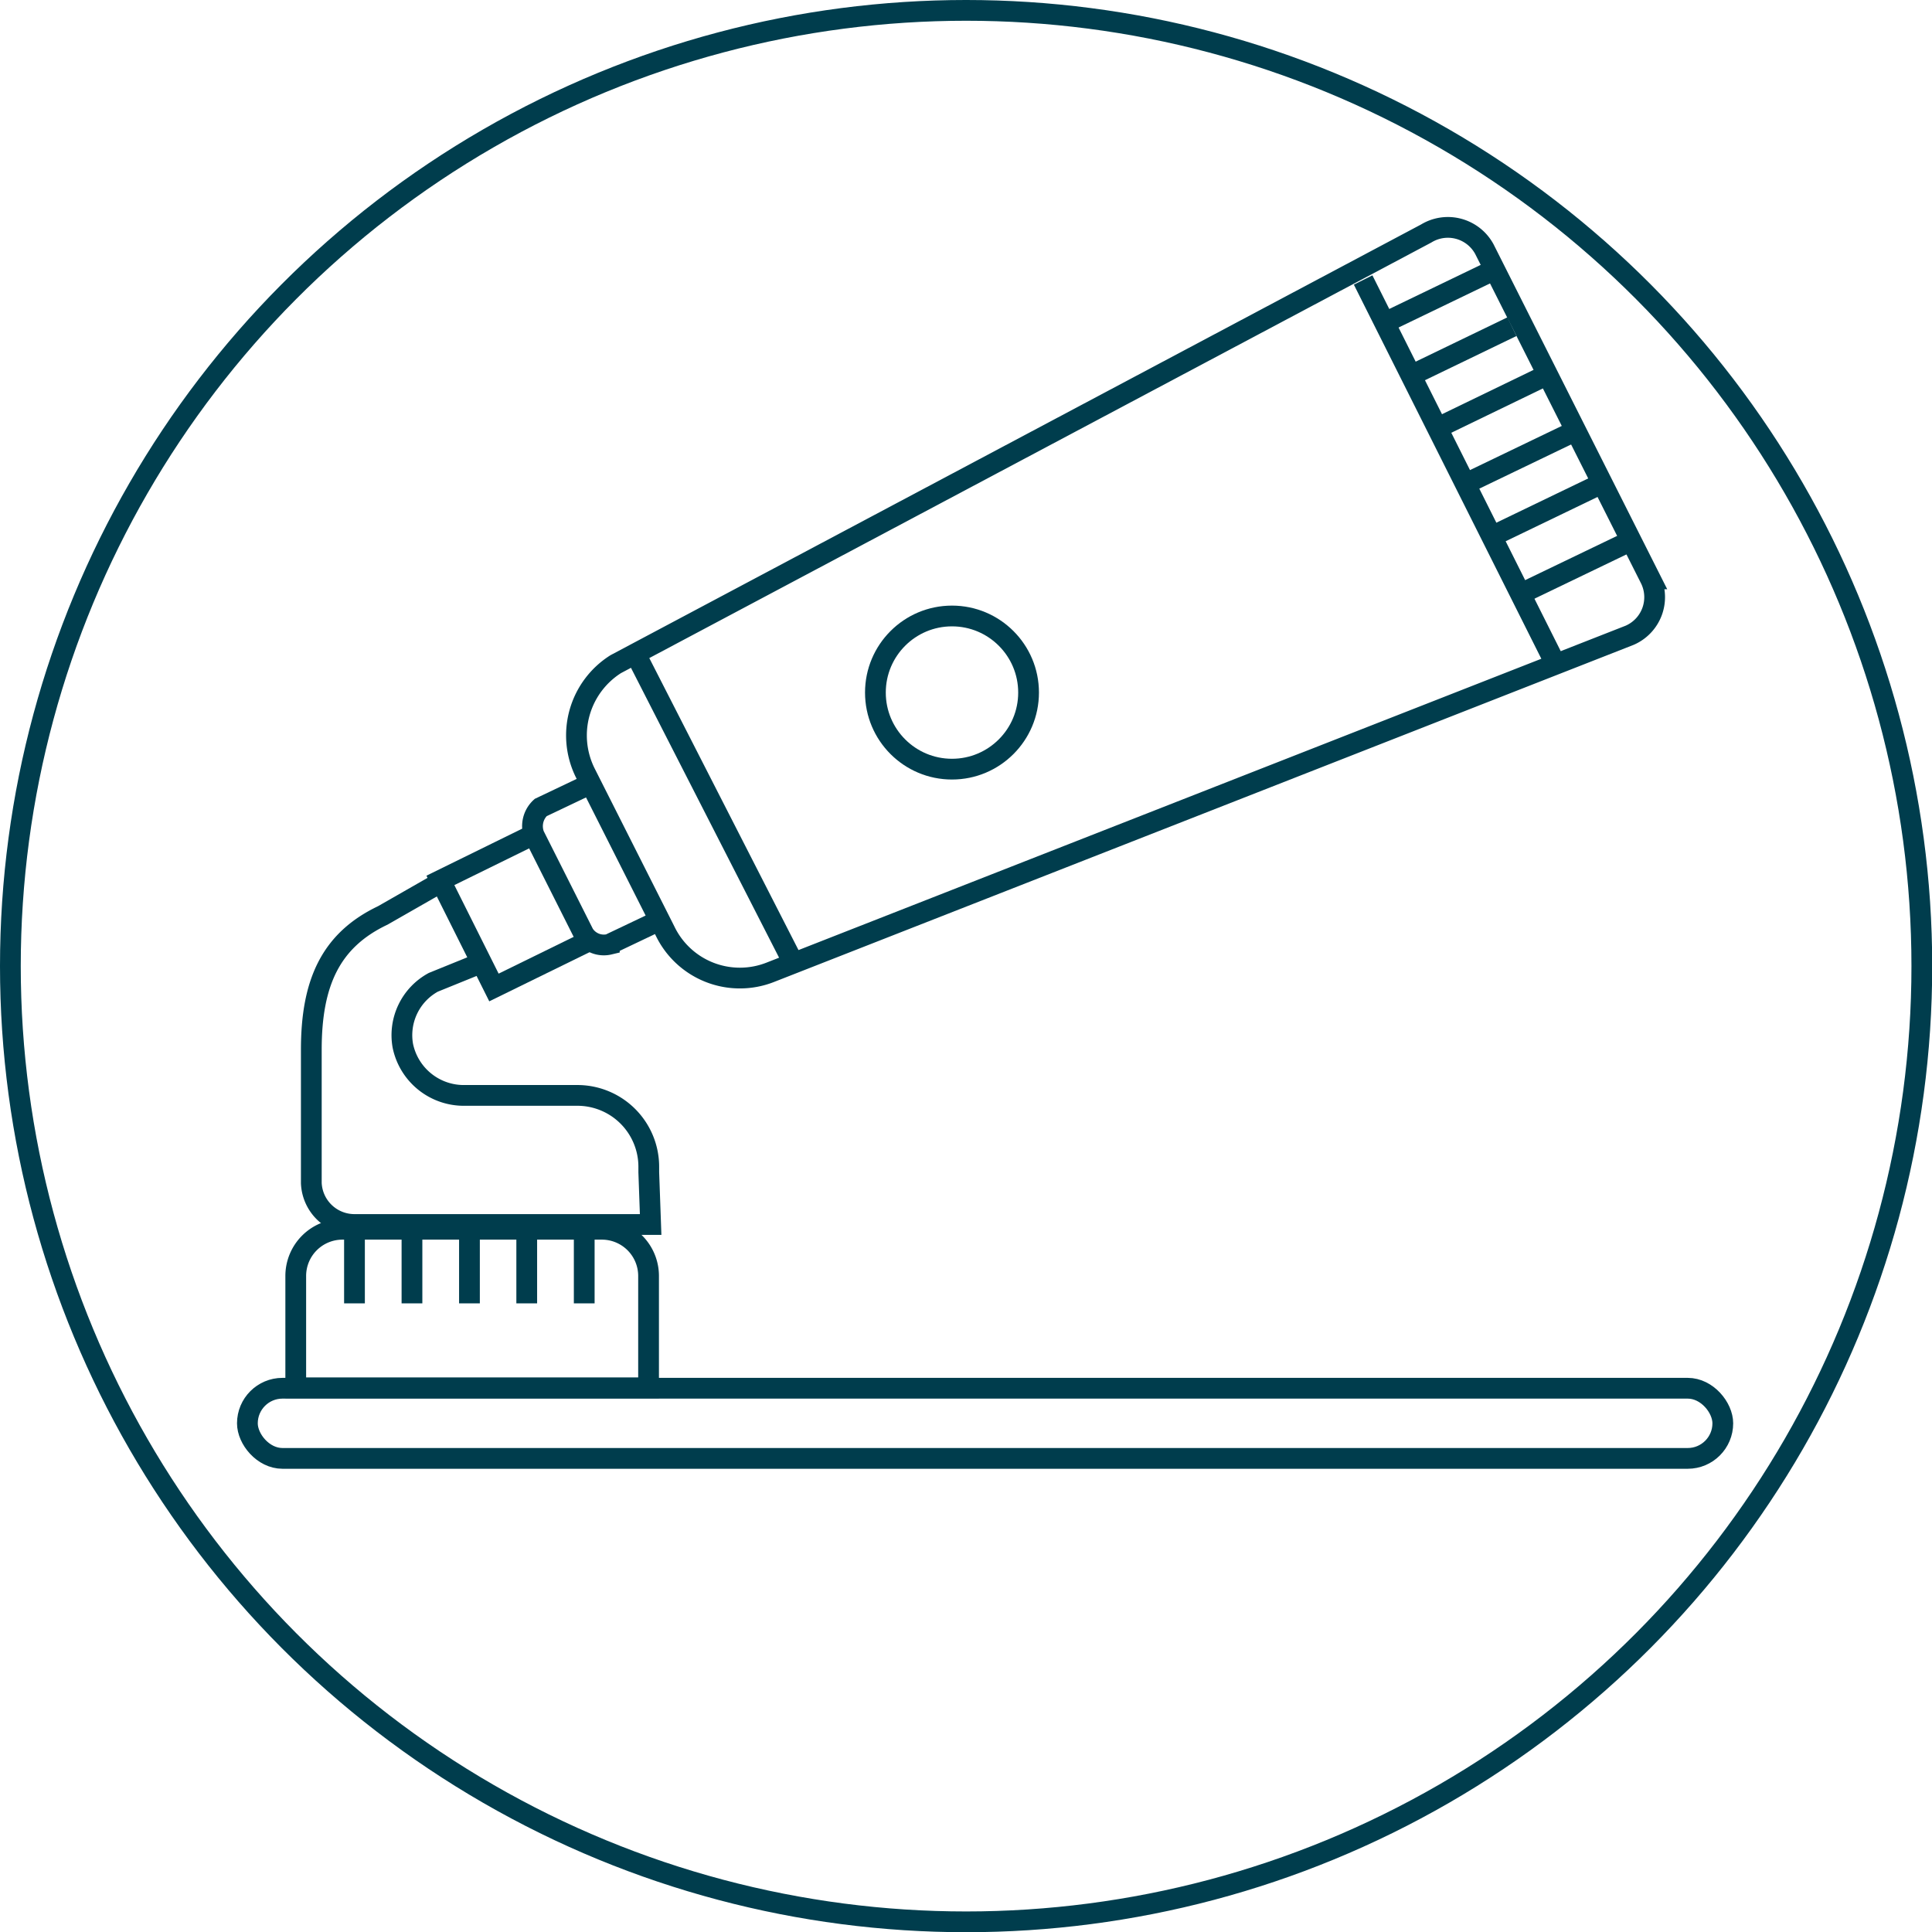
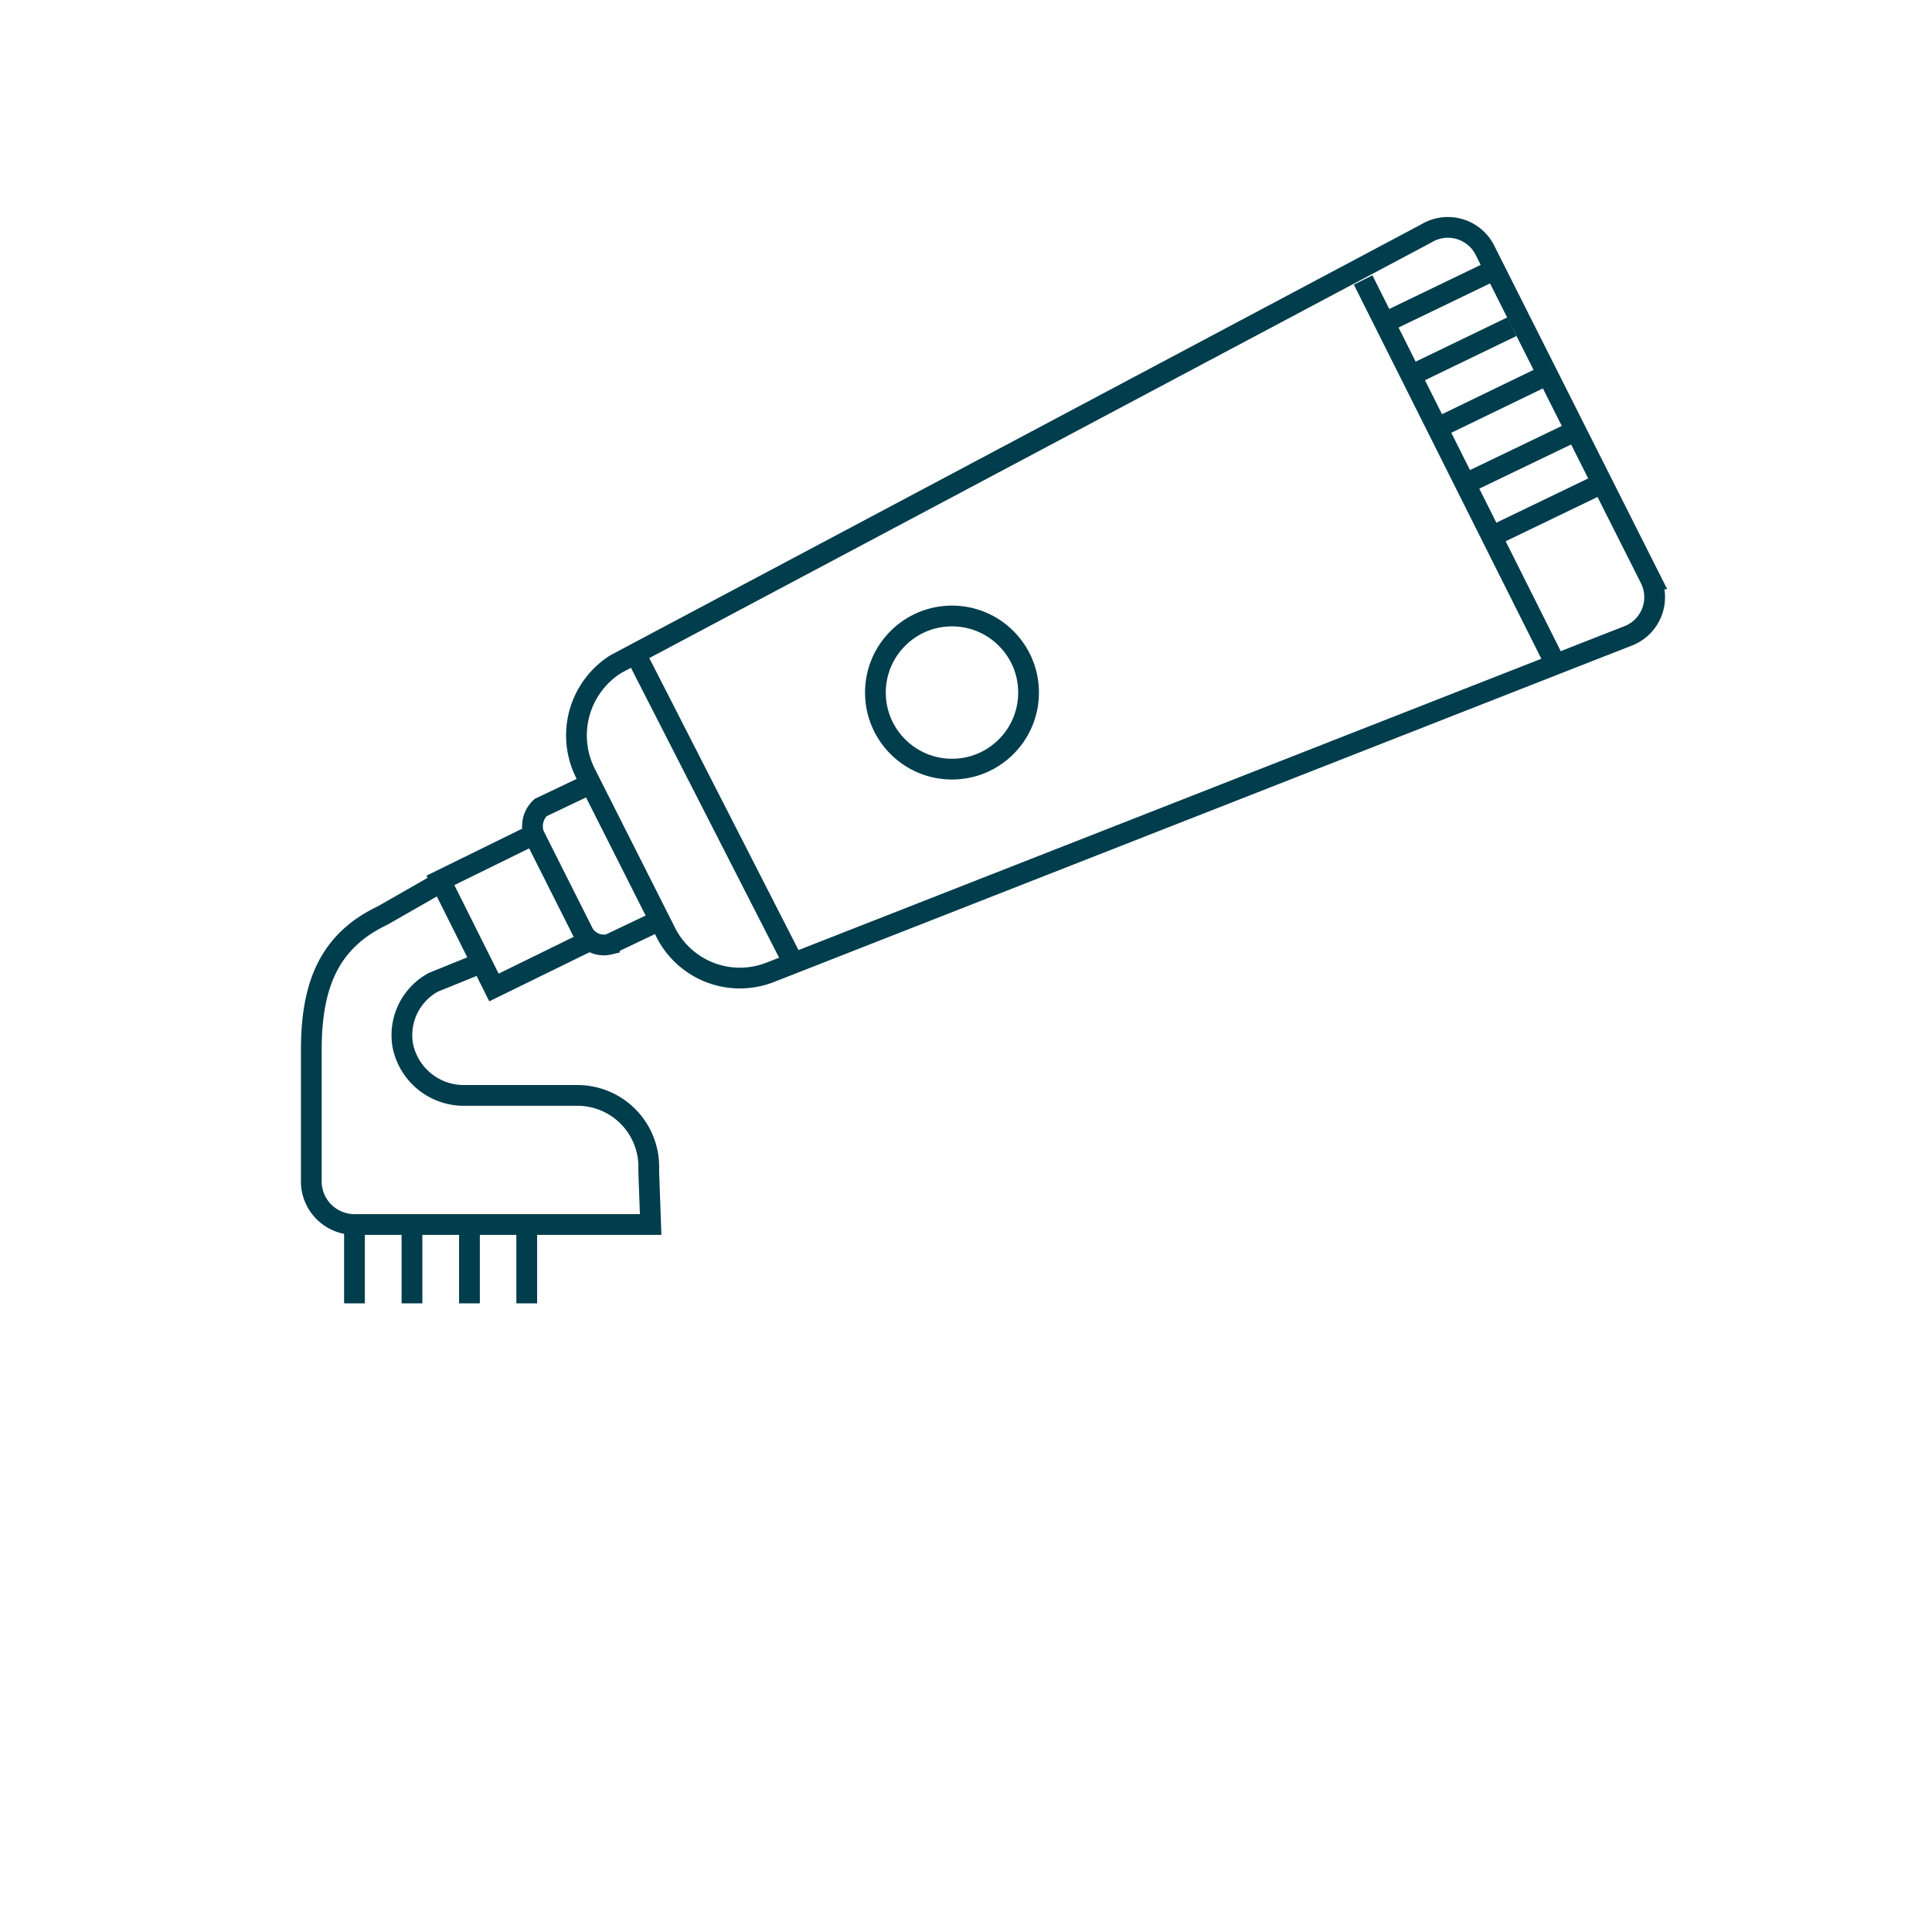
<svg xmlns="http://www.w3.org/2000/svg" viewBox="0 0 93.09 93.09">
  <defs>
    <style>.a{fill:none;stroke:#003d4d;stroke-miterlimit:10;}</style>
  </defs>
  <path class="a" d="M31.46,44.5l-2.1,1A1.14,1.14,0,0,1,28.13,45l-2.39-4.75a1.22,1.22,0,0,1,.31-1.34l2.1-1" />
  <polyline class="a" points="28.31 45.37 23.8 47.58 21.22 42.42 25.72 40.21" />
  <path class="a" d="M71.52,12l8,15.89a2,2,0,0,1-1,2.72L37.11,46.85a4,4,0,0,1-5.07-2L28.2,37.24A4.06,4.06,0,0,1,29.67,32L68.72,11.25A2,2,0,0,1,71.52,12Z" />
  <line class="a" x1="74.91" y1="31.91" x2="65.68" y2="13.49" />
-   <rect class="a" x="11.92" y="66.89" width="71.09" height="3.38" rx="1.69" />
-   <path class="a" d="M16.57,59.23H29a2.25,2.25,0,0,1,2.25,2.25v5.39a0,0,0,0,1,0,0h-17a0,0,0,0,1,0,0V61.48a2.25,2.25,0,0,1,2.25-2.25Z" />
  <line class="a" x1="17.08" y1="59.39" x2="17.08" y2="62.8" />
  <line class="a" x1="19.85" y1="59.39" x2="19.85" y2="62.8" />
  <line class="a" x1="22.62" y1="59.39" x2="22.62" y2="62.8" />
  <line class="a" x1="25.38" y1="59.39" x2="25.38" y2="62.8" />
-   <line class="a" x1="28.15" y1="59.39" x2="28.15" y2="62.8" />
  <line class="a" x1="66.59" y1="15.61" x2="71.61" y2="13.19" />
  <line class="a" x1="67.82" y1="18.17" x2="72.85" y2="15.74" />
  <line class="a" x1="69.59" y1="20.46" x2="74.61" y2="18.03" />
  <line class="a" x1="70.86" y1="23.19" x2="75.89" y2="20.77" />
  <line class="a" x1="72.1" y1="25.74" x2="77.12" y2="23.32" />
-   <line class="a" x1="73.46" y1="28.52" x2="78.49" y2="26.1" />
  <path class="a" d="M21.22,42.52l-2.78,1.59C15.94,45.3,15,47.34,15,50.58V57A2.08,2.08,0,0,0,17.09,59H31.35l-.09-2.52v-.26a3.44,3.44,0,0,0-3.44-3.44H22.41a3,3,0,0,1-3-2.39,2.9,2.9,0,0,1,1.47-3.06L23,46.47" />
  <line class="a" x1="30.74" y1="31.74" x2="38.2" y2="46.34" />
  <circle class="a" cx="45.87" cy="33.37" r="3.69" />
-   <circle class="a" cx="46.55" cy="46.55" r="46.05" />
</svg>